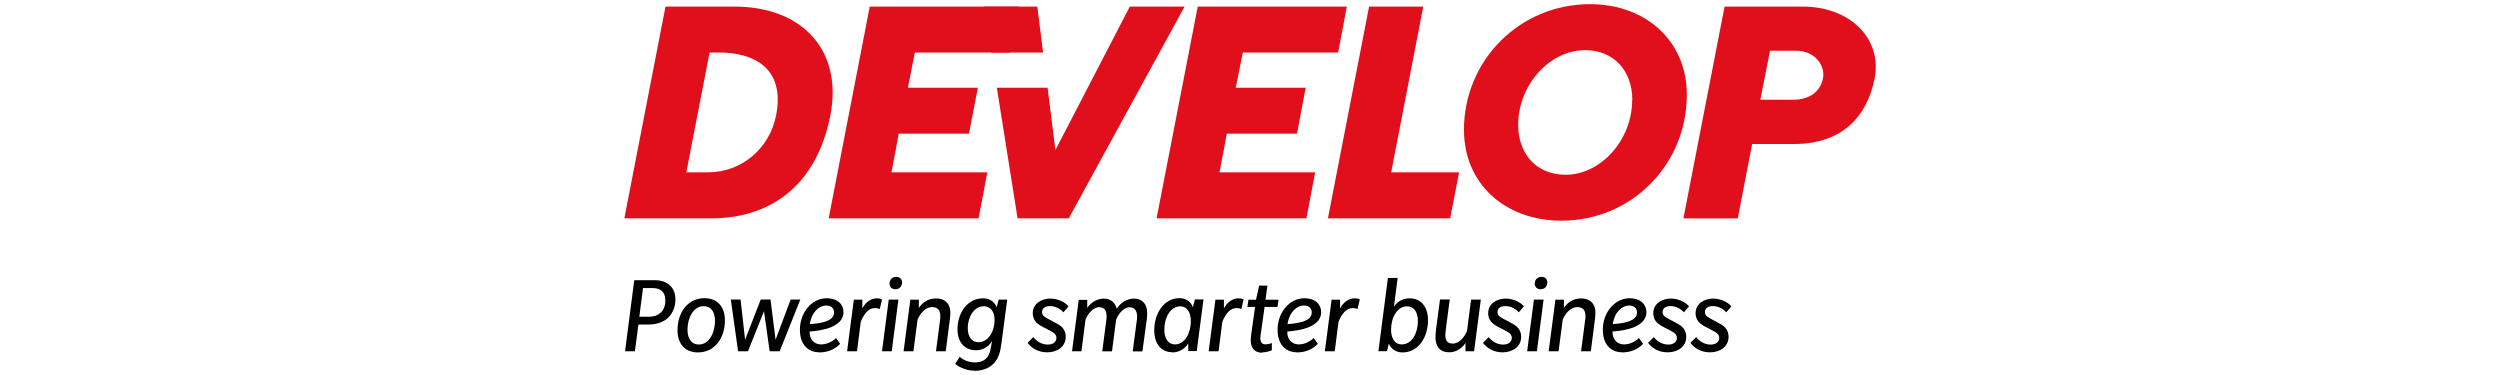
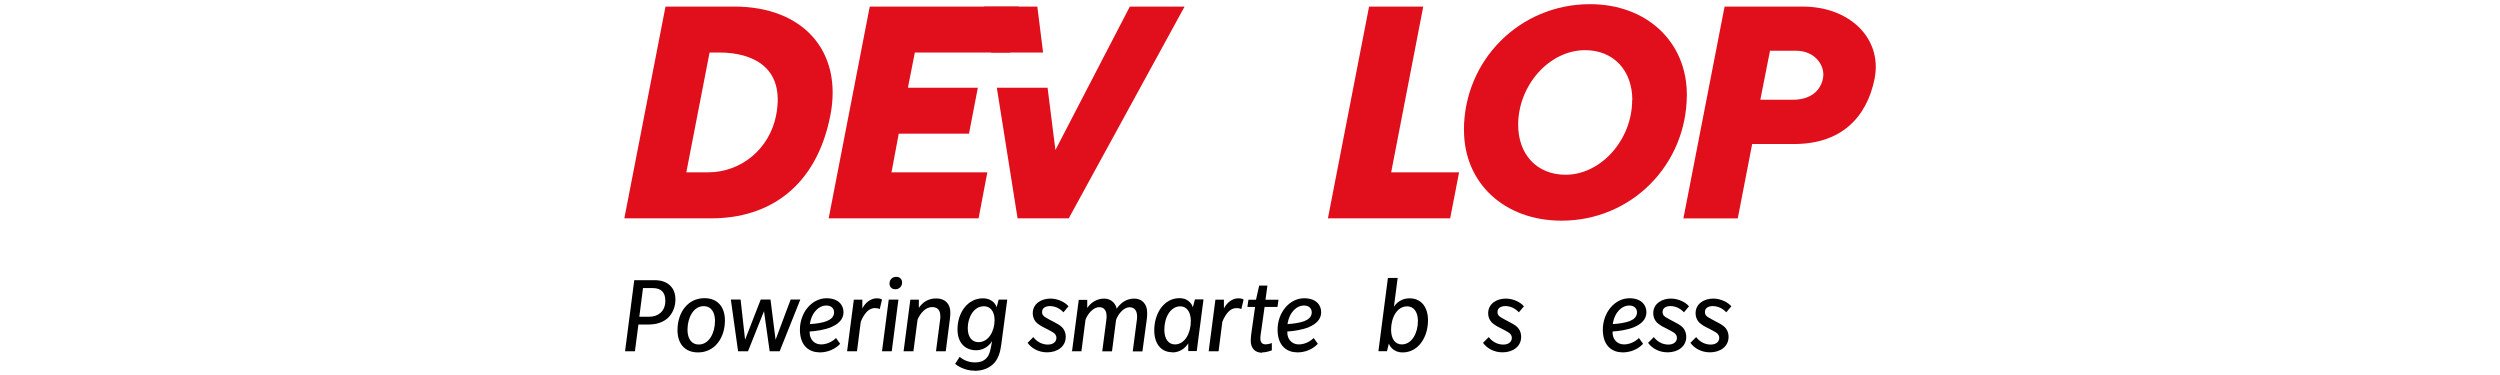
<svg xmlns="http://www.w3.org/2000/svg" id="Livello_1" data-name="Livello 1" width="300" height="45" viewBox="0 0 300 45">
  <defs>
    <style>
      .cls-1 {
        fill: #e10e1c;
      }
    </style>
  </defs>
  <g id="b">
    <g id="c">
      <g>
        <path class="cls-1" d="M74.92,26.2L79.86.79h8.27c8.19,0,13.03,5.3,11.51,13.07-1.67,8.53-7.33,12.34-14.26,12.34h-10.46ZM82.36,20.68h2.61c3.99,0,7.37-2.83,8.16-6.82,1.16-5.91-2.97-7.56-6.82-7.56h-1.16l-2.79,14.37h0Z" />
        <polygon class="cls-1" points="124.48 .79 118.09 .79 118.96 6.3 125.17 6.3 124.48 .79 124.48 .79" />
        <polygon class="cls-1" points="135.58 .79 126.65 18 125.71 10.53 119.62 10.53 122.11 26.2 128.25 26.2 142.15 .79 135.58 .79 135.58 .79" />
        <path class="cls-1" d="M175.67,15.63c0-8.42,6.71-15.13,15.13-15.13,6.78,0,11.62,4.5,11.62,10.85,0,8.42-6.65,15.13-15.03,15.13-6.86,0-11.71-4.5-11.71-10.85h0ZM195.88,12.01c0-3.52-2.22-5.99-5.67-5.99-4.28,0-8.03,4.2-8.03,8.96,0,3.52,2.22,5.99,5.69,5.99,4.25,0,7.99-4.2,7.99-8.96h0Z" />
        <path class="cls-1" d="M202.01,26.2l4.94-25.41h9.37c5.69,0,9.55,3.85,8.64,8.61-.94,4.75-4.07,7.88-9.65,7.88h-5.05l-1.73,8.93h-6.51ZM211.25,11.97h3.88c2.07,0,3.33-1.02,3.63-2.58s-1.02-3.3-3.2-3.3h-3.16l-1.16,5.88h0Z" />
-         <polygon class="cls-1" points="160.58 6.3 161.62 .79 143.73 .79 138.79 26.2 156.77 26.2 157.82 20.68 146.34 20.68 147.22 16.04 155.64 16.04 156.68 10.53 148.29 10.53 149.14 6.3 160.58 6.3 160.58 6.3" />
        <polygon class="cls-1" points="166.94 20.68 170.79 .79 164.29 .79 159.35 26.2 174.02 26.2 175.09 20.68 166.94 20.68 166.94 20.68" />
        <polygon class="cls-1" points="121.21 6.3 122.26 .79 104.37 .79 99.44 26.2 117.43 26.2 118.48 20.68 106.98 20.68 107.85 16.04 116.28 16.04 117.34 10.53 108.95 10.53 109.78 6.3 121.21 6.3 121.21 6.3" />
        <path d="M74.99,42.15h1.2l.42-3.21h1.26c.88,0,1.71-.26,2.28-.79.56-.53.9-1.32.9-2.19,0-.79-.24-1.35-.71-1.76-.45-.4-1.07-.58-1.82-.58h-2.41l-1.1,8.52h-.03ZM76.72,38l.44-3.43h1.17c.49,0,.86.12,1.11.36.25.24.4.59.4,1.18,0,.65-.24,1.13-.58,1.43s-.79.47-1.38.47h-1.16,0,0Z" />
        <path d="M83.76,42.29c1.99,0,3.23-1.71,3.23-3.84,0-1.62-.88-2.67-2.46-2.67-1.99,0-3.23,1.71-3.23,3.84,0,1.62.88,2.67,2.46,2.67h0ZM83.87,41.34c-.98,0-1.37-.81-1.37-1.78,0-1.4.7-2.82,1.93-2.82.98,0,1.37.81,1.37,1.78,0,1.4-.7,2.82-1.93,2.82h0Z" />
        <polygon points="88.57 42.15 89.76 42.15 91.68 37.34 92.36 42.15 93.56 42.15 96.04 35.94 94.88 35.94 93.07 40.77 92.46 35.94 91.29 35.94 89.41 40.77 88.87 35.94 87.7 35.94 88.57 42.15 88.57 42.15" />
        <path d="M98.31,42.29c1.1,0,1.93-.43,2.51-1.03l-.5-.7c-.13.15-.84.77-1.78.77s-1.38-.74-1.38-1.4v-.15c.7-.04,1.81-.19,2.61-.54.79-.34,1.45-.88,1.45-1.78s-.66-1.67-2.03-1.67c-1.78,0-3.2,1.72-3.2,3.77s1.23,2.72,2.34,2.72h-.02ZM97.18,38.91c.22-1.5,1.14-2.25,1.96-2.25.67,0,.95.4.95.82,0,.6-.48.9-.93,1.07-.45.18-1.29.31-1.97.34h0v.02Z" />
        <path d="M101.67,42.15h1.17l.45-3.53c.18-.47.45-.92.72-1.2s.59-.45.98-.45c.24,0,.42.04.58.12l.27-1.14c-.16-.11-.34-.15-.64-.15-.74,0-1.38.54-1.72,1.22v-1.06h-1.02l-.81,6.2h0v-.02Z" />
        <path d="M107.43,34.71c.5,0,.82-.34.82-.82,0-.38-.27-.67-.69-.67-.5,0-.82.34-.82.82,0,.38.27.67.69.67h0ZM105.84,42.15h1.17l.8-6.2h-1.16l-.81,6.2h0Z" />
        <path d="M108.44,42.15h1.17l.5-3.81c.34-.79.98-1.49,1.74-1.49.67,0,.99.38.99,1.1,0,.12,0,.24-.02.37l-.5,3.83h1.17l.5-3.89c.04-.26.05-.54.05-.77,0-1.01-.61-1.68-1.7-1.68s-1.73.61-2.08,1.14v-.99h-1.02l-.81,6.2h0Z" />
        <path d="M116.94,44.5c1.14,0,1.92-.43,2.41-.99.48-.56.7-1.35.8-2.15l.72-5.41h-1.03l-.24.92c-.04-.11-.36-1.07-1.66-1.07-1.86,0-3.04,1.77-3.04,3.71,0,1.78,1.06,2.52,2.23,2.52s1.77-.84,1.92-1.1l-.1.54c-.12.66-.23,1.13-.55,1.48s-.75.54-1.43.54-1.34-.26-1.81-.67l-.54.84c.24.23,1.16.82,2.28.82h.02ZM117.41,41.06c-.71,0-1.28-.54-1.28-1.68,0-1.27.7-2.63,1.94-2.63.7,0,1.28.53,1.28,1.67,0,1.27-.69,2.64-1.94,2.64h0Z" />
        <path d="M125.66,42.28c1.23,0,2.23-.7,2.23-1.86,0-.71-.38-1.13-.65-1.33-.15-.12-.42-.27-.97-.56-.29-.15-.59-.31-.8-.44-.19-.12-.42-.27-.42-.65,0-.49.43-.71.95-.71.69,0,1.28.37,1.61.75l.61-.72c-.36-.45-1.22-.93-2.18-.93-1.06,0-2.11.6-2.11,1.76,0,.75.47,1.17.65,1.29.25.21.7.43.97.56.24.12.61.32.8.44.19.12.42.31.42.67,0,.47-.4.8-1.03.8-.79,0-1.4-.44-1.74-.9l-.69.69c.44.61,1.26,1.14,2.34,1.14h0Z" />
        <path d="M128.6,42.15h1.17l.49-3.78c.25-.69.92-1.51,1.65-1.51.6,0,.88.42.88,1.09,0,.12,0,.25-.02.38l-.5,3.83h1.17l.49-3.78c.25-.69.91-1.51,1.62-1.51.6,0,.9.42.9,1.1,0,.12,0,.24-.02.37l-.5,3.83h1.16l.53-3.89c.04-.26.04-.54.04-.77,0-1.01-.6-1.68-1.55-1.68s-1.65.53-2.11,1.22c-.09-.54-.58-1.22-1.51-1.22s-1.66.56-2.02,1.13v-.98h-1.02l-.81,6.2h-.03v-.03Z" />
        <path d="M140.7,42.29c.79,0,1.5-.44,1.89-1.09v.93h1.02l.81-6.2h-1.03l-.25.95c-.02-.11-.34-1.1-1.61-1.1-1.86,0-3.02,1.83-3.02,3.85,0,1.65.84,2.64,2.18,2.64h0v.02ZM140.99,41.33c-.74,0-1.27-.61-1.27-1.77,0-1.44.71-2.8,1.92-2.8.72,0,1.26.61,1.26,1.77,0,1.43-.71,2.8-1.91,2.8h0Z" />
        <path d="M145.06,42.15h1.17l.45-3.53c.18-.47.45-.92.72-1.2s.59-.45.98-.45c.25,0,.42.04.58.12l.27-1.14c-.16-.11-.34-.15-.64-.15-.74,0-1.38.54-1.72,1.22v-1.06h-1.02l-.81,6.2h0v-.02Z" />
        <path d="M151.44,42.29c.44,0,.93-.15,1.18-.25v-.88c-.25.11-.54.16-.77.16-.49,0-.61-.38-.61-.71,0-.25.05-.6.11-.93l.4-2.85h1.55l.12-.86h-1.56l.23-1.7h-.99l-.38,1.7h-.91l-.12.86h.92l-.38,2.67c-.07.44-.14.98-.14,1.39,0,.81.43,1.44,1.38,1.44h0v-.02h-.02Z" />
        <path d="M155.63,42.29c1.11,0,1.93-.43,2.51-1.03l-.5-.7c-.13.15-.84.77-1.78.77s-1.38-.74-1.38-1.4v-.15c.7-.04,1.81-.19,2.61-.54.79-.34,1.45-.88,1.45-1.78s-.66-1.67-2.03-1.67c-1.78,0-3.2,1.72-3.2,3.77s1.23,2.72,2.34,2.72h-.02ZM154.5,38.91c.22-1.5,1.14-2.25,1.96-2.25.67,0,.95.4.95.82,0,.6-.48.9-.93,1.07s-1.29.31-1.97.34h0v.02Z" />
-         <path d="M159,42.15h1.17l.45-3.53c.18-.47.45-.92.72-1.2s.59-.45.98-.45c.24,0,.42.04.58.12l.27-1.14c-.16-.11-.34-.15-.64-.15-.74,0-1.38.54-1.72,1.22v-1.06h-1.02l-.81,6.2h0v-.02Z" />
        <path d="M168.32,42.29c1.88,0,3.04-1.83,3.04-3.85,0-1.65-.86-2.64-2.2-2.64s-1.86.98-1.89,1.02l.45-3.47h-1.17l-1.14,8.79h1.03l.22-.91c.03.08.38,1.06,1.67,1.06h0ZM168.21,41.33c-.75,0-1.28-.61-1.28-1.77,0-1.44.71-2.8,1.93-2.8.75,0,1.29.61,1.29,1.77,0,1.43-.72,2.8-1.94,2.8h0Z" />
-         <path d="M173.89,42.28c.9,0,1.65-.58,1.97-1.14v1.01h1.03l.81-6.2h-1.17l-.49,3.78c-.31.71-.9,1.5-1.73,1.5-.66,0-.87-.42-.87-1.01,0-.23.07-.77.1-1.02l.43-3.26h-1.17l-.47,3.55c-.04.32-.07.64-.07,1.01,0,.88.38,1.77,1.62,1.77h0Z" />
        <path d="M180.31,42.28c1.23,0,2.23-.7,2.23-1.86,0-.71-.38-1.13-.65-1.33-.15-.12-.42-.27-.97-.56-.29-.15-.59-.31-.8-.44-.19-.12-.42-.27-.42-.65,0-.49.43-.71.95-.71.69,0,1.28.37,1.61.75l.61-.72c-.36-.45-1.22-.93-2.18-.93-1.06,0-2.11.6-2.11,1.76,0,.75.47,1.17.65,1.29.25.21.7.43.97.56.24.12.61.32.8.44.19.12.42.31.42.67,0,.47-.4.8-1.03.8-.79,0-1.4-.44-1.74-.9l-.69.69c.44.61,1.26,1.14,2.34,1.14h0Z" />
-         <path d="M184.86,34.71c.5,0,.82-.34.82-.82,0-.38-.27-.67-.69-.67-.5,0-.82.34-.82.82,0,.38.27.67.69.67h0ZM183.26,42.15h1.17l.8-6.2h-1.16l-.81,6.2h0Z" />
-         <path d="M185.86,42.15h1.17l.5-3.81c.34-.79.98-1.49,1.74-1.49.67,0,.99.38.99,1.1,0,.12,0,.24-.03.37l-.5,3.83h1.17l.5-3.89c.04-.26.05-.54.05-.77,0-1.01-.61-1.68-1.7-1.68s-1.73.61-2.08,1.14v-.99h-1.02l-.81,6.2h.02Z" />
        <path d="M194.66,42.29c1.11,0,1.93-.43,2.51-1.03l-.5-.7c-.13.15-.84.77-1.78.77s-1.38-.74-1.38-1.4v-.15c.7-.04,1.81-.19,2.61-.54.79-.34,1.45-.88,1.45-1.78s-.66-1.67-2.03-1.67c-1.78,0-3.2,1.72-3.2,3.77s1.23,2.72,2.34,2.72h-.02ZM193.53,38.91c.22-1.5,1.14-2.25,1.96-2.25.67,0,.95.4.95.82,0,.6-.48.9-.93,1.07s-1.29.31-1.97.34h0v.02Z" />
        <path d="M200.12,42.28c1.23,0,2.23-.7,2.23-1.86,0-.71-.38-1.13-.65-1.33-.15-.12-.42-.27-.97-.56-.29-.15-.59-.31-.8-.44-.19-.12-.42-.27-.42-.65,0-.49.43-.71.95-.71.69,0,1.28.37,1.61.75l.61-.72c-.36-.45-1.22-.93-2.18-.93-1.06,0-2.11.6-2.11,1.76,0,.75.47,1.17.65,1.29.25.21.7.43.97.56.24.12.61.32.8.44.19.12.42.31.42.67,0,.47-.4.8-1.03.8-.79,0-1.4-.44-1.74-.9l-.69.69c.44.61,1.26,1.14,2.34,1.14h0Z" />
        <path d="M205.2,42.28c1.23,0,2.23-.7,2.23-1.86,0-.71-.38-1.13-.65-1.33-.15-.12-.42-.27-.97-.56-.29-.15-.59-.31-.8-.44-.19-.12-.42-.27-.42-.65,0-.49.43-.71.95-.71.69,0,1.28.37,1.61.75l.61-.72c-.36-.45-1.22-.93-2.18-.93-1.06,0-2.11.6-2.11,1.76,0,.75.47,1.17.65,1.29.25.21.7.43.97.56.24.12.61.32.8.44.19.12.42.31.42.67,0,.47-.4.8-1.03.8-.79,0-1.4-.44-1.74-.9l-.69.69c.44.61,1.26,1.14,2.34,1.14h0Z" />
      </g>
    </g>
  </g>
</svg>